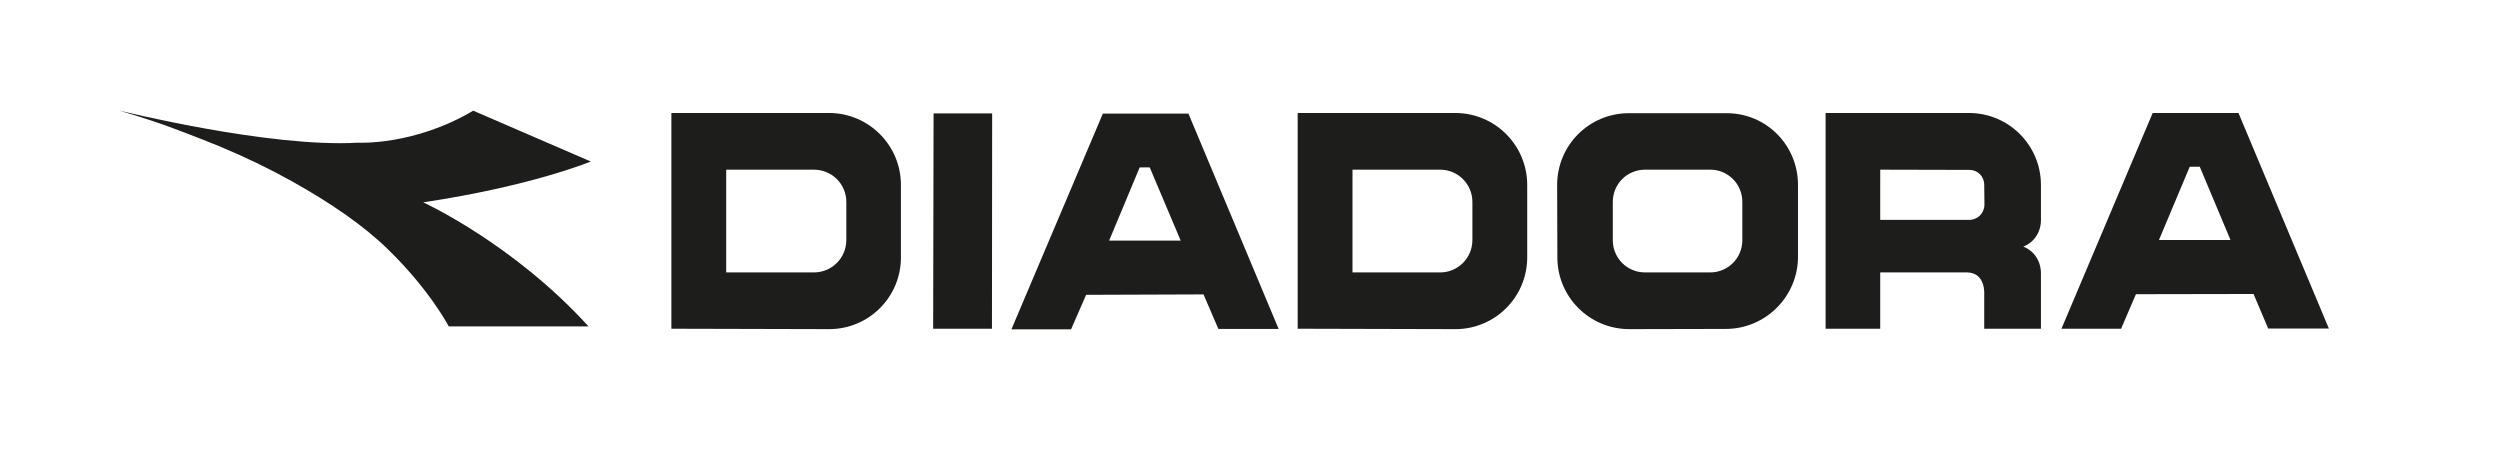
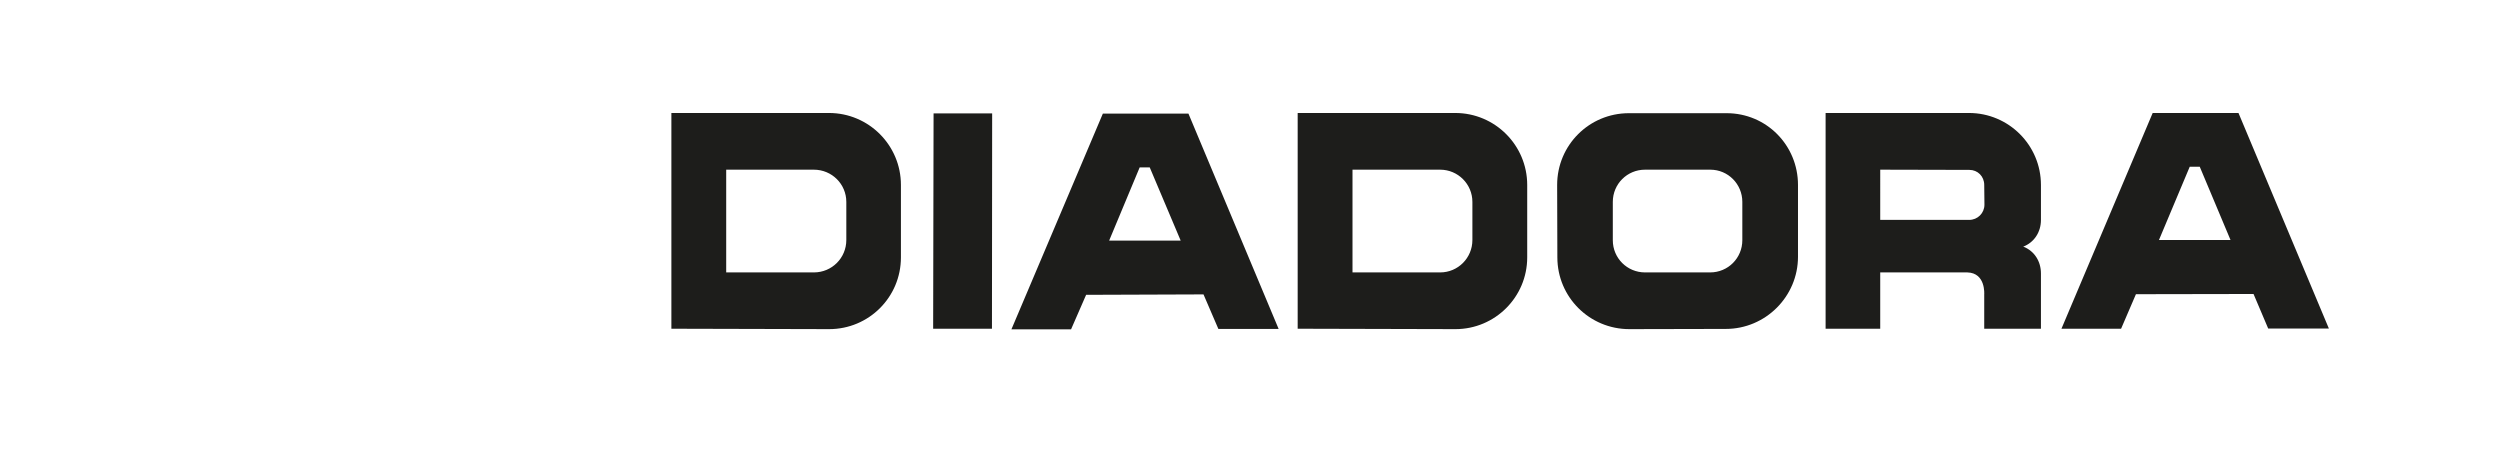
<svg xmlns="http://www.w3.org/2000/svg" version="1.1" id="图层_1" x="0px" y="0px" width="580.813px" height="107.995px" viewBox="0 0 580.813 107.995" enable-background="new 0 0 580.813 107.995" xml:space="preserve">
  <g>
-     <path fill-rule="evenodd" clip-rule="evenodd" fill="#1D1D1B" d="M109.941,25.713l27.319,11.815c0,0-13.854,5.735-38.938,9.479   c0,0,20.854,9.525,38.405,28.825h-32.476c0,0-4.327-8.361-14.002-17.792c-5.638-5.544-13.467-10.937-22.557-15.994   c-5.25-2.917-10.649-5.542-16.87-8.119c0,0-6.269-2.575-12.444-4.811c-4.23-1.507-8.361-2.723-10.744-3.451   c0,0,34.953,8.702,55.517,7.484C83.152,33.15,96.183,33.88,109.941,25.713L109.941,25.713z" />
    <path fill-rule="evenodd" clip-rule="evenodd" fill="#1D1D1B" d="M216.892,26.348h13.611l-0.046,50.024h-13.663L216.892,26.348   L216.892,26.348z M417.719,59.644c0,9.241-7.534,16.772-16.772,16.772l-22.411,0.05c-9.234,0-16.722-7.437-16.722-16.672   l-0.05-16.824c0-9.236,7.439-16.673,16.675-16.673h22.703c9.234,0,16.577,7.437,16.577,16.673V59.644L417.719,59.644z    M457.437,26.249c9.238,0,16.726,7.485,16.726,16.721v8.118c0,2.872-1.604,5.25-4.133,6.224l0.193,0.05   c2.431,1.019,3.939,3.351,3.939,6.173v0.729v12.108h-13.176v-7.977c0,0,0.389-5.005-3.936-5.105h-20.227v13.082h-12.689V26.249   H457.437L457.437,26.249z M301.482,26.249h36.605c9.235,0,16.723,7.485,16.723,16.721v16.824c0,9.235-7.487,16.672-16.672,16.672   l-36.656-0.094V26.491V26.249L301.482,26.249z M404.788,46.908c0-4.132-3.304-7.487-7.438-7.487h-15.169   c-4.134,0-7.484,3.308-7.484,7.487v8.901c0,4.175,3.351,7.481,7.484,7.481h15.119c4.184,0,7.487-3.351,7.487-7.481V46.908   L404.788,46.908z M314.219,63.29h20.37c4.131,0,7.485-3.351,7.485-7.531v-8.851c0-4.132-3.354-7.487-7.485-7.487h-20.37V63.29   L314.219,63.29z M155.979,26.249h36.604c9.239,0,16.725,7.485,16.725,16.721v16.824c0,9.235-7.439,16.672-16.674,16.672   l-36.655-0.094V26.491V26.249L155.979,26.249z M168.714,63.29h20.372c4.18,0,7.535-3.351,7.535-7.531v-8.851   c0-4.132-3.354-7.487-7.535-7.487h-20.372V63.29L168.714,63.29z M436.824,51.088h20.663c1.945,0,3.548-1.553,3.548-3.547   l-0.049-4.571c0-1.992-1.507-3.5-3.449-3.5l-20.713-0.05V51.088L436.824,51.088z M234.977,76.517l21.245-50.123h19.883   l20.953,50.023h-14.001l-3.452-8.021l-27.272,0.1l-3.499,8.021H234.977L234.977,76.517z M257.679,55.903h16.627l-7.194-17.016   h-2.334L257.679,55.903L257.679,55.903z M478.927,76.372l21.195-50.123h19.935l20.999,50.072h-14.098l-3.404-8.021l-27.323,0.05   l-3.449,8.022H478.927L478.927,76.372z M501.58,55.759h16.627l-7.147-17.017h-2.332L501.58,55.759L501.58,55.759z" />
  </g>
</svg>